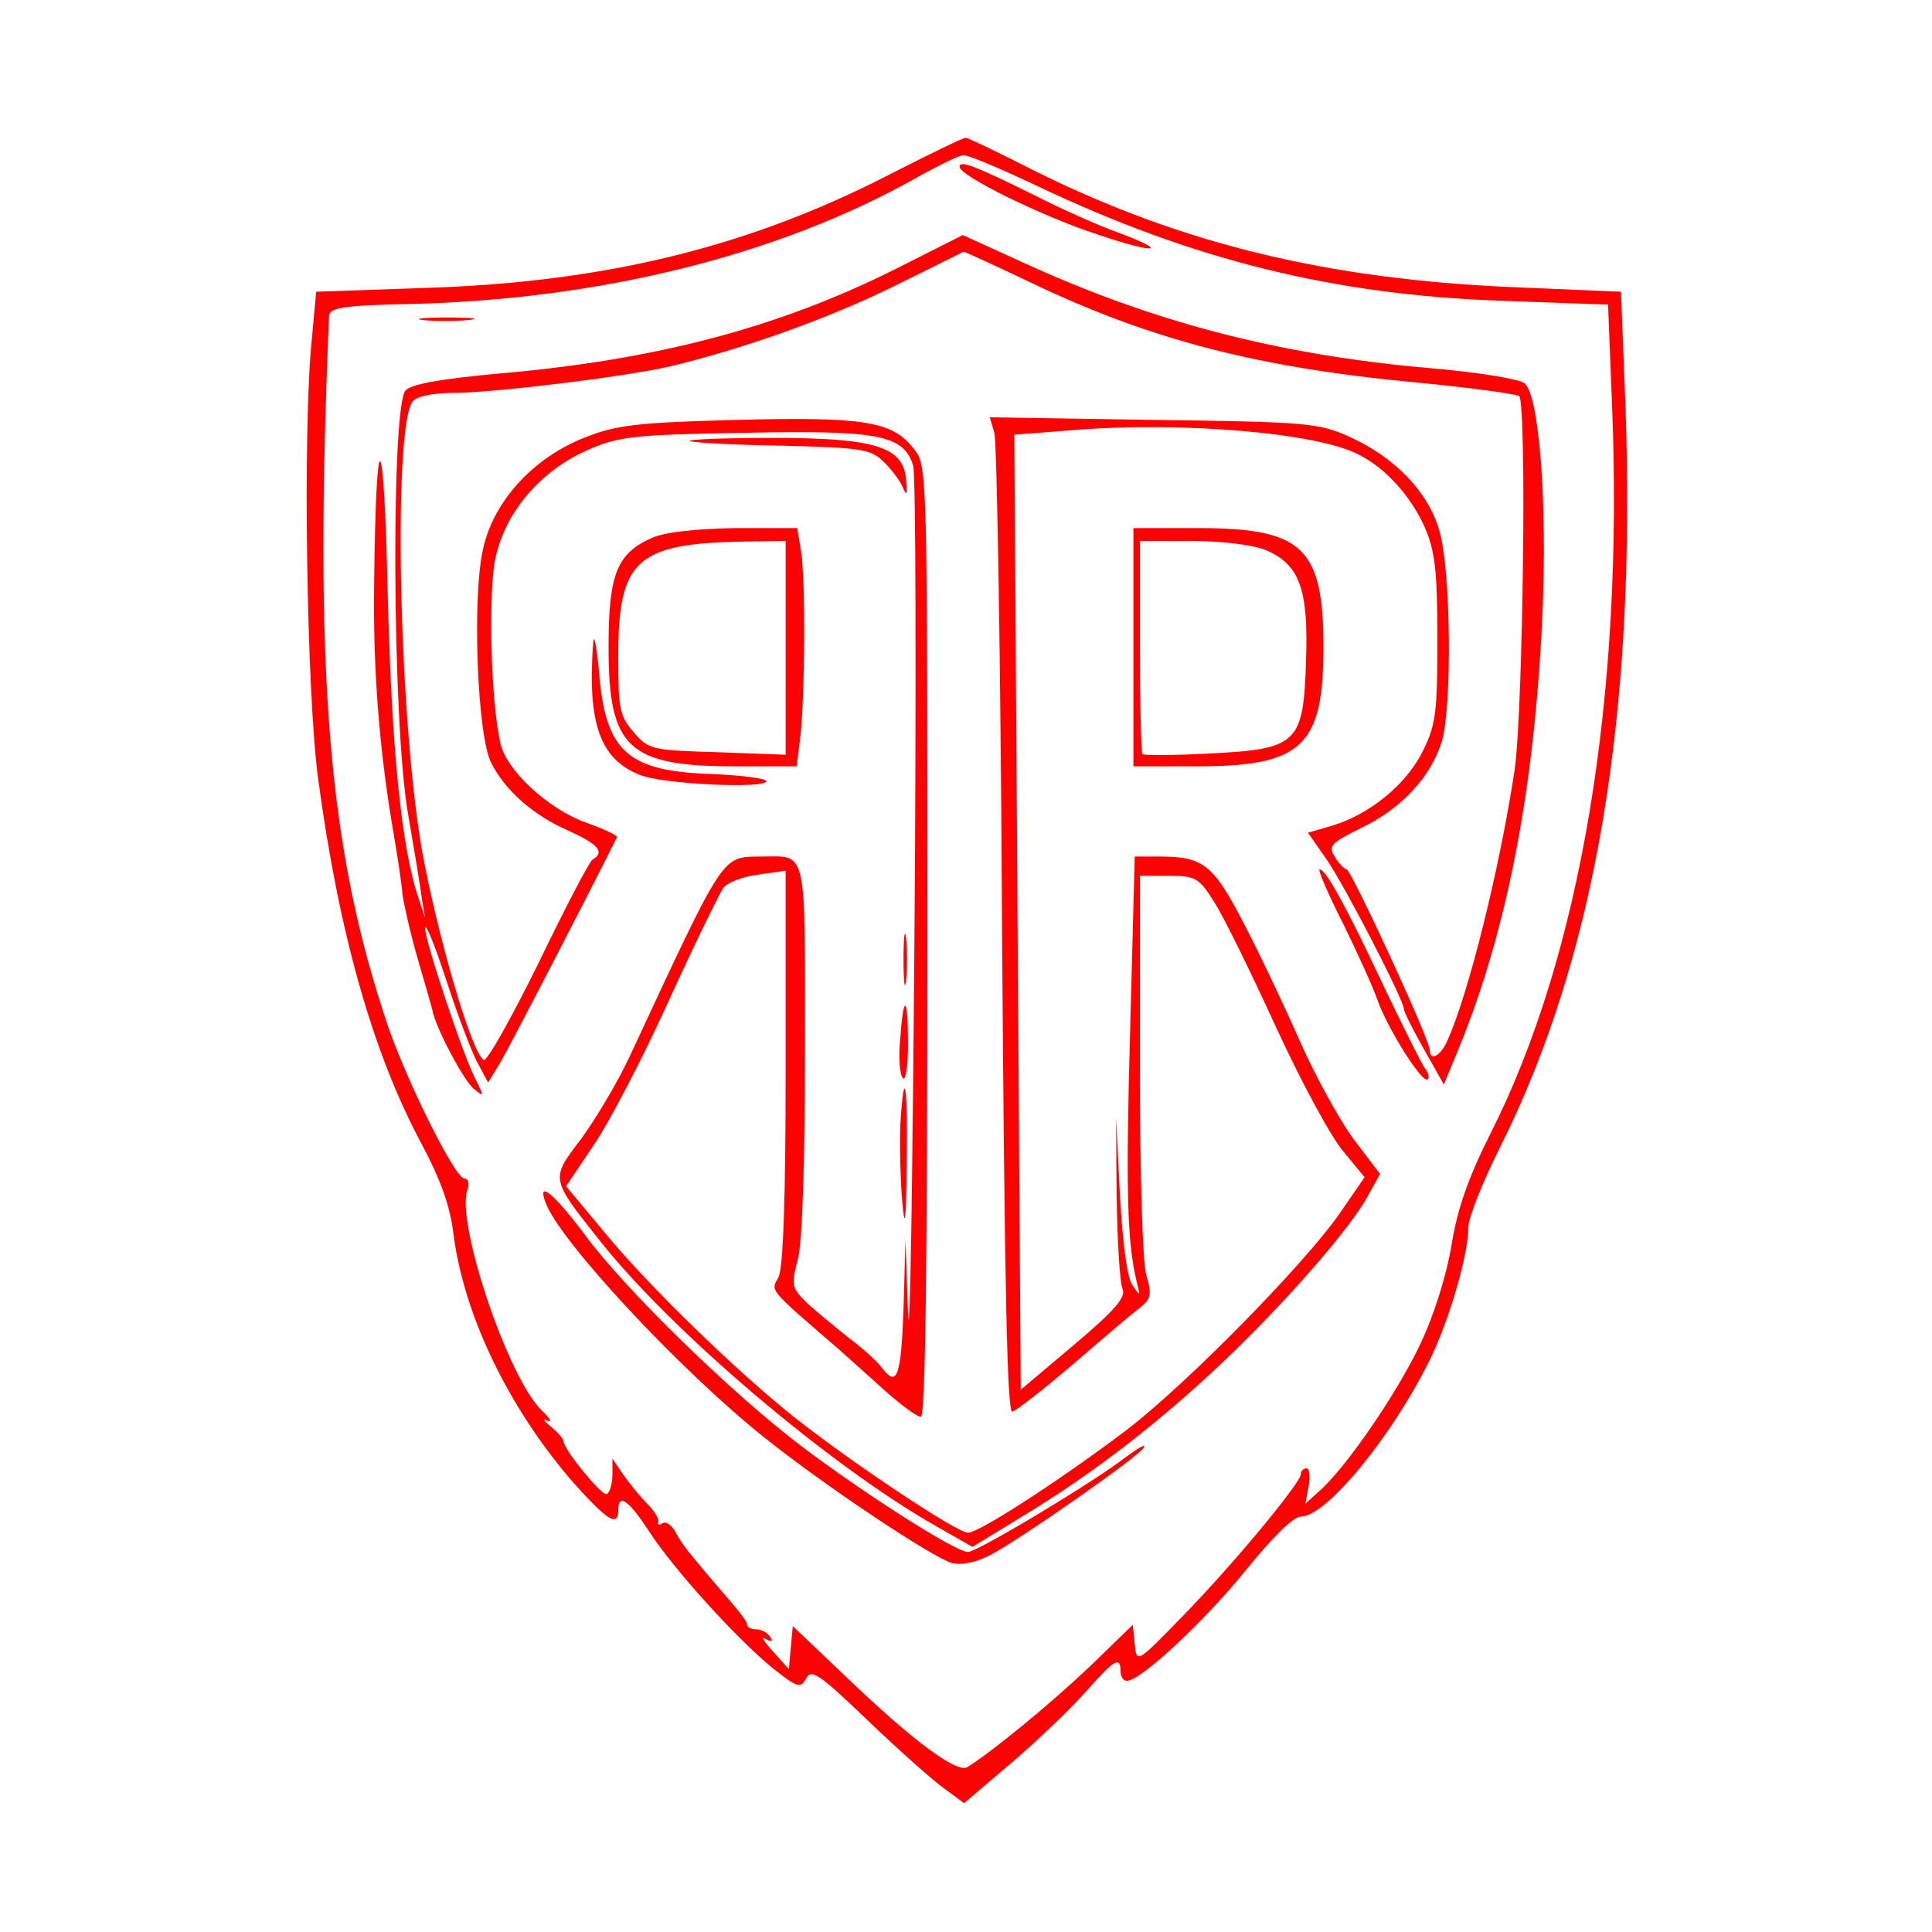
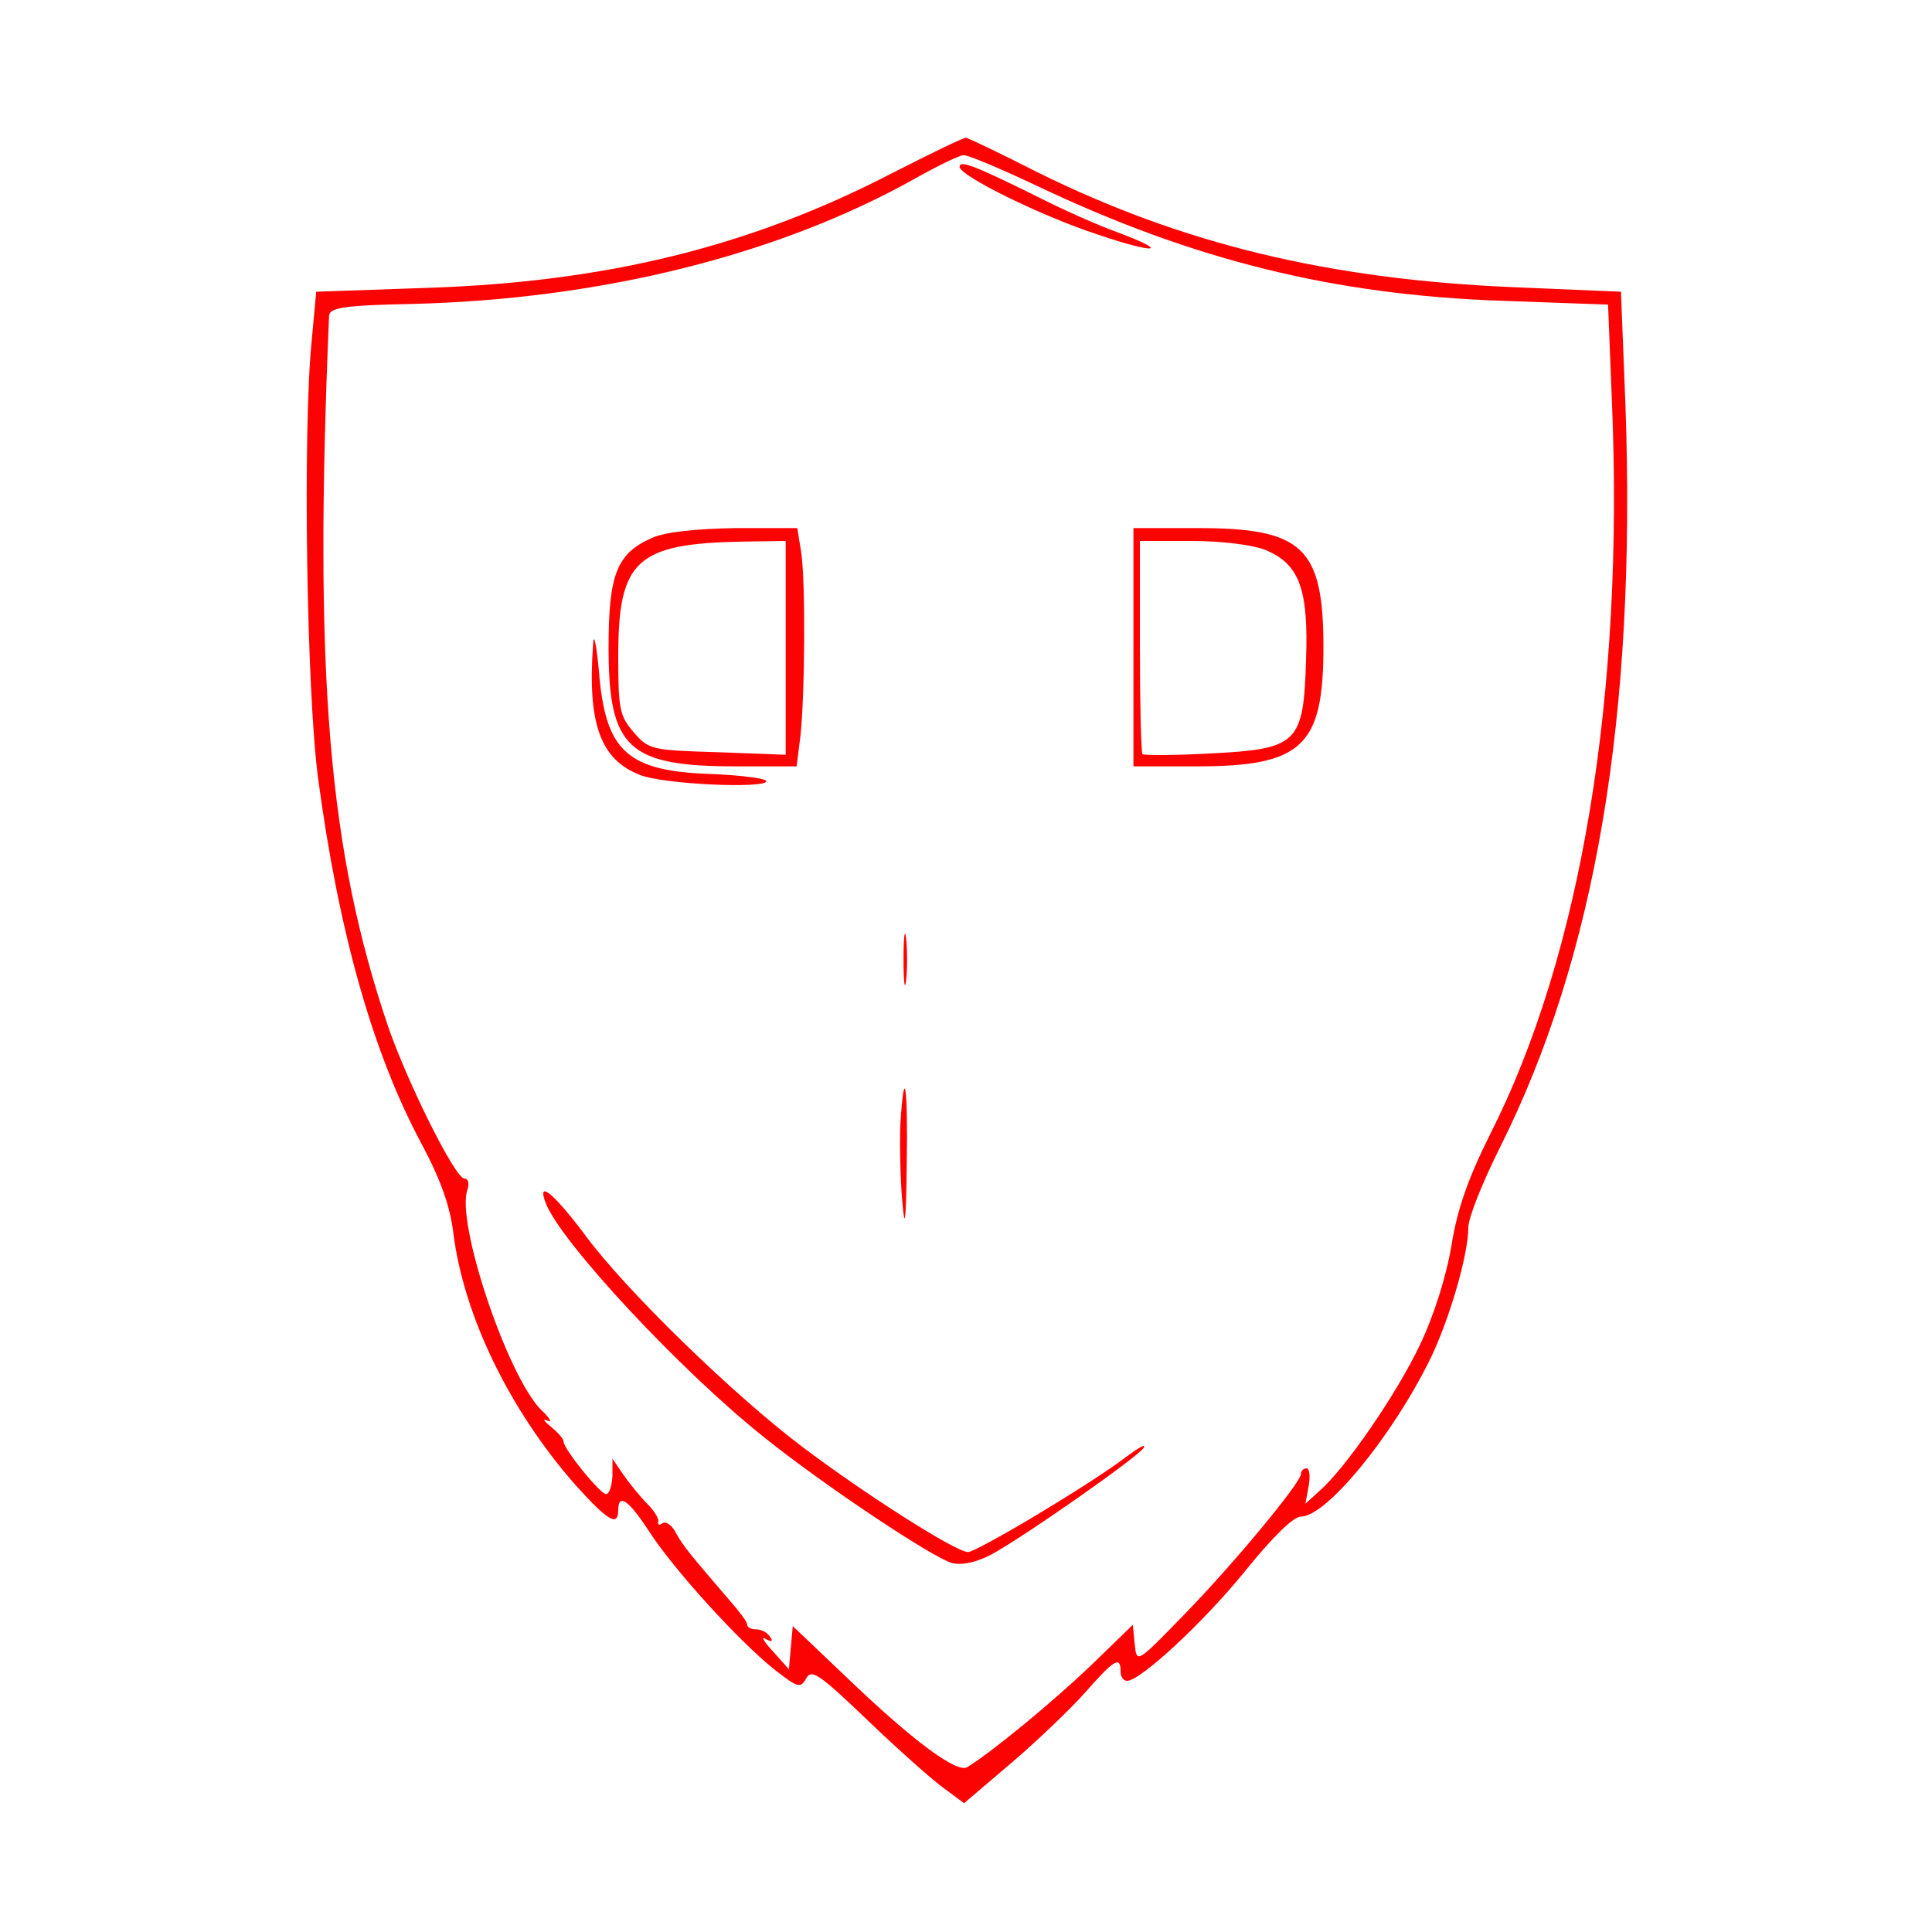
<svg xmlns="http://www.w3.org/2000/svg" version="1.0" width="300pt" height="300pt" viewBox="0 0 300 300" preserveAspectRatio="xMidYMid meet">
  <g transform="translate(0,300) scale(0.1,-0.1)" fill="#fc0303" stroke="none">
    <path d="M1385 2731 c-220 -114 -444 -169 -722 -178 l-172 -6 -7 -76 c-14 -138 -8 -546 10 -680 32 -239 85 -426 160 -566 30 -56 45 -98 50 -140 16 -127 86 -272 187 -388 52 -58 69 -69 69 -42 0 27 16 16 48 -33 38 -59 139 -170 194 -214 37 -29 41 -30 50 -14 8 15 21 6 96 -66 48 -46 101 -93 118 -105 l31 -23 74 63 c41 35 93 85 115 110 44 50 54 56 54 32 0 -8 4 -15 10 -15 21 0 119 91 183 170 42 52 75 85 87 85 39 0 140 122 200 243 30 61 60 163 60 206 0 15 22 70 49 124 149 297 212 672 195 1153 l-7 176 -165 7 c-288 12 -516 67 -742 179 -57 29 -107 53 -110 53 -3 1 -54 -24 -115 -55z m226 -20 c242 -115 461 -169 720 -178 l166 -6 6 -151 c19 -456 -48 -859 -189 -1137 -34 -68 -51 -116 -60 -172 -8 -48 -27 -109 -49 -155 -36 -76 -115 -191 -156 -227 l-22 -20 5 27 c3 16 1 28 -3 28 -5 0 -9 -4 -9 -9 0 -13 -103 -138 -183 -220 -72 -74 -72 -74 -75 -44 l-3 30 -67 -65 c-59 -56 -151 -132 -190 -156 -16 -10 -85 41 -189 141 l-82 78 -3 -33 -3 -34 -25 28 c-14 15 -19 24 -11 19 9 -5 12 -4 7 3 -4 7 -14 12 -22 12 -8 0 -14 3 -14 8 0 4 -13 21 -28 38 -60 70 -71 83 -82 103 -6 12 -15 19 -21 16 -5 -4 -8 -3 -7 2 2 4 -6 17 -17 28 -11 11 -28 32 -37 45 l-17 25 0 -27 c-1 -16 -5 -28 -10 -28 -9 0 -66 70 -66 82 0 4 -9 14 -20 23 -11 9 -13 13 -5 9 8 -4 4 4 -9 16 -53 52 -134 294 -115 343 3 10 1 17 -5 17 -14 0 -87 146 -118 235 -93 274 -116 544 -92 1105 1 12 23 16 127 18 295 7 572 76 785 196 34 19 67 35 73 35 6 1 58 -21 115 -48z" />
    <path d="M1490 2741 c0 -14 128 -77 214 -105 91 -31 115 -28 32 3 -31 11 -89 37 -128 57 -93 46 -118 56 -118 45z" />
-     <path d="M1390 2582 c-182 -91 -372 -141 -615 -162 -87 -8 -135 -16 -145 -26 -23 -23 -21 -510 3 -654 10 -58 20 -118 22 -135 l5 -30 -10 30 c-27 79 -42 234 -48 475 -6 265 -18 273 -21 16 -2 -136 8 -263 31 -395 6 -35 12 -75 13 -90 2 -14 12 -60 24 -101 12 -41 23 -79 24 -85 9 -31 48 -104 63 -116 16 -13 16 -12 2 16 -20 39 -78 214 -78 234 1 9 16 -29 34 -84 18 -55 40 -113 49 -128 l15 -28 20 33 c14 24 140 267 180 348 1 3 -21 13 -49 23 -58 21 -123 81 -132 123 -15 66 -19 231 -8 286 15 72 69 136 143 169 48 21 69 24 244 27 208 4 247 -3 262 -51 4 -12 5 -339 2 -727 -3 -388 -7 -653 -10 -590 l-4 115 -3 -108 c-4 -106 -10 -123 -35 -89 -7 9 -29 29 -48 43 -19 15 -48 39 -64 53 -27 26 -28 29 -17 71 7 27 11 154 11 328 0 316 4 297 -68 297 -62 -1 -55 10 -204 -310 -19 -41 -54 -99 -76 -129 -47 -62 -48 -60 29 -157 112 -142 360 -352 523 -444 l56 -32 77 47 c111 67 215 148 312 240 98 93 199 209 225 258 l19 34 -41 54 c-22 30 -59 97 -82 149 -23 52 -62 135 -87 183 -49 95 -64 107 -133 107 l-38 0 -7 -266 c-7 -248 -5 -332 10 -394 6 -24 6 -24 -7 -5 -8 12 -15 67 -19 140 l-6 120 1 -125 c1 -69 5 -132 9 -141 6 -13 -11 -33 -75 -87 l-83 -70 -5 741 -5 742 90 7 c169 14 381 -4 445 -38 42 -21 81 -65 102 -112 16 -36 20 -67 20 -173 0 -112 -2 -134 -22 -174 -25 -52 -82 -99 -141 -117 l-38 -11 30 -43 c29 -43 119 -217 119 -231 0 -4 14 -32 31 -62 l31 -55 24 58 c75 184 117 404 129 671 8 174 -5 343 -28 360 -9 7 -79 18 -154 24 -232 21 -426 72 -628 165 l-90 41 -105 -53z m211 -21 c186 -89 353 -132 599 -155 84 -8 155 -18 159 -21 12 -13 6 -488 -7 -580 -23 -153 -72 -350 -105 -422 -11 -24 -27 -31 -27 -13 0 16 -122 280 -129 280 -3 0 -12 9 -18 19 -11 17 -7 22 42 46 62 30 107 79 124 134 16 56 14 267 -4 327 -17 60 -69 114 -140 146 -47 21 -65 23 -304 26 l-254 4 7 -24 c4 -12 10 -360 12 -773 4 -567 8 -749 16 -747 7 2 50 36 96 75 46 40 92 79 103 87 16 13 18 20 9 50 -6 20 -10 162 -10 327 l0 293 45 0 c41 0 47 -3 70 -40 14 -21 57 -109 96 -194 39 -85 86 -172 105 -194 l33 -40 -40 -58 c-54 -77 -234 -261 -329 -334 -99 -75 -229 -160 -247 -160 -17 0 -175 105 -268 178 -92 73 -233 210 -301 294 l-55 66 43 64 c24 35 76 135 116 223 40 88 79 167 85 176 7 9 31 18 55 21 l42 6 0 -305 c0 -208 -4 -311 -11 -326 -12 -22 -18 -16 91 -110 19 -17 54 -48 77 -69 24 -21 47 -38 53 -38 7 0 10 242 10 739 0 730 0 739 -21 764 -33 43 -77 50 -275 45 -154 -4 -187 -8 -235 -27 -80 -31 -143 -99 -159 -174 -17 -75 -9 -291 13 -332 22 -43 65 -81 120 -105 46 -21 57 -33 37 -45 -5 -3 -43 -76 -84 -161 -42 -85 -80 -153 -85 -150 -19 12 -72 194 -96 327 -36 208 -45 658 -14 696 7 8 33 13 65 13 60 0 265 25 334 41 110 26 243 73 345 123 61 30 111 55 111 55 1 1 48 -21 105 -48z" />
-     <path d="M657 2503 c18 -2 50 -2 70 0 21 2 7 4 -32 4 -38 0 -55 -2 -38 -4z" />
-     <path d="M1071 2315 c3 -2 66 -6 141 -7 120 -3 139 -5 158 -23 12 -11 26 -29 31 -40 7 -16 8 -15 6 10 -4 51 -47 65 -206 65 -74 0 -132 -2 -130 -5z" />
+     <path d="M1071 2315 z" />
    <path d="M1013 2165 c-55 -24 -68 -56 -68 -170 0 -157 30 -185 198 -185 l94 0 6 48 c7 66 8 240 1 285 l-6 37 -96 0 c-60 -1 -109 -6 -129 -15z m207 -171 l0 -166 -106 4 c-102 3 -107 4 -130 31 -22 25 -24 37 -24 118 0 149 28 175 193 178 l67 1 0 -166z" />
    <path d="M1760 1995 l0 -185 98 0 c164 0 197 31 197 185 0 155 -32 185 -195 185 l-100 0 0 -185z m205 151 c53 -22 67 -61 63 -172 -4 -129 -13 -137 -149 -144 -55 -3 -103 -3 -105 -1 -2 2 -4 78 -4 168 l0 163 80 0 c47 0 95 -6 115 -14z" />
    <path d="M921 2000 c-9 -123 11 -179 72 -203 35 -15 197 -22 197 -10 0 4 -37 9 -82 11 -134 4 -168 34 -178 160 -4 42 -8 61 -9 42z" />
-     <path d="M2086 1565 c23 -47 47 -100 53 -118 15 -43 70 -131 78 -123 3 3 1 11 -5 18 -5 7 -34 65 -64 128 -58 123 -89 180 -99 180 -3 0 13 -38 37 -85z" />
    <path d="M1403 1510 c0 -36 2 -50 4 -32 2 17 2 47 0 65 -2 17 -4 3 -4 -33z" />
-     <path d="M1398 1388 c-3 -29 -1 -57 4 -62 4 -6 8 18 8 52 0 76 -7 81 -12 10z" />
    <path d="M1398 1253 c-1 -32 0 -85 3 -118 4 -47 6 -34 7 58 2 123 -4 158 -10 60z" />
    <path d="M847 1133 c21 -59 211 -263 341 -366 95 -76 261 -186 290 -194 16 -4 38 1 61 13 47 25 229 152 237 166 4 7 -8 0 -27 -14 -53 -41 -232 -148 -246 -148 -19 0 -163 92 -258 164 -106 80 -275 244 -337 329 -49 65 -74 85 -61 50z" />
  </g>
</svg>